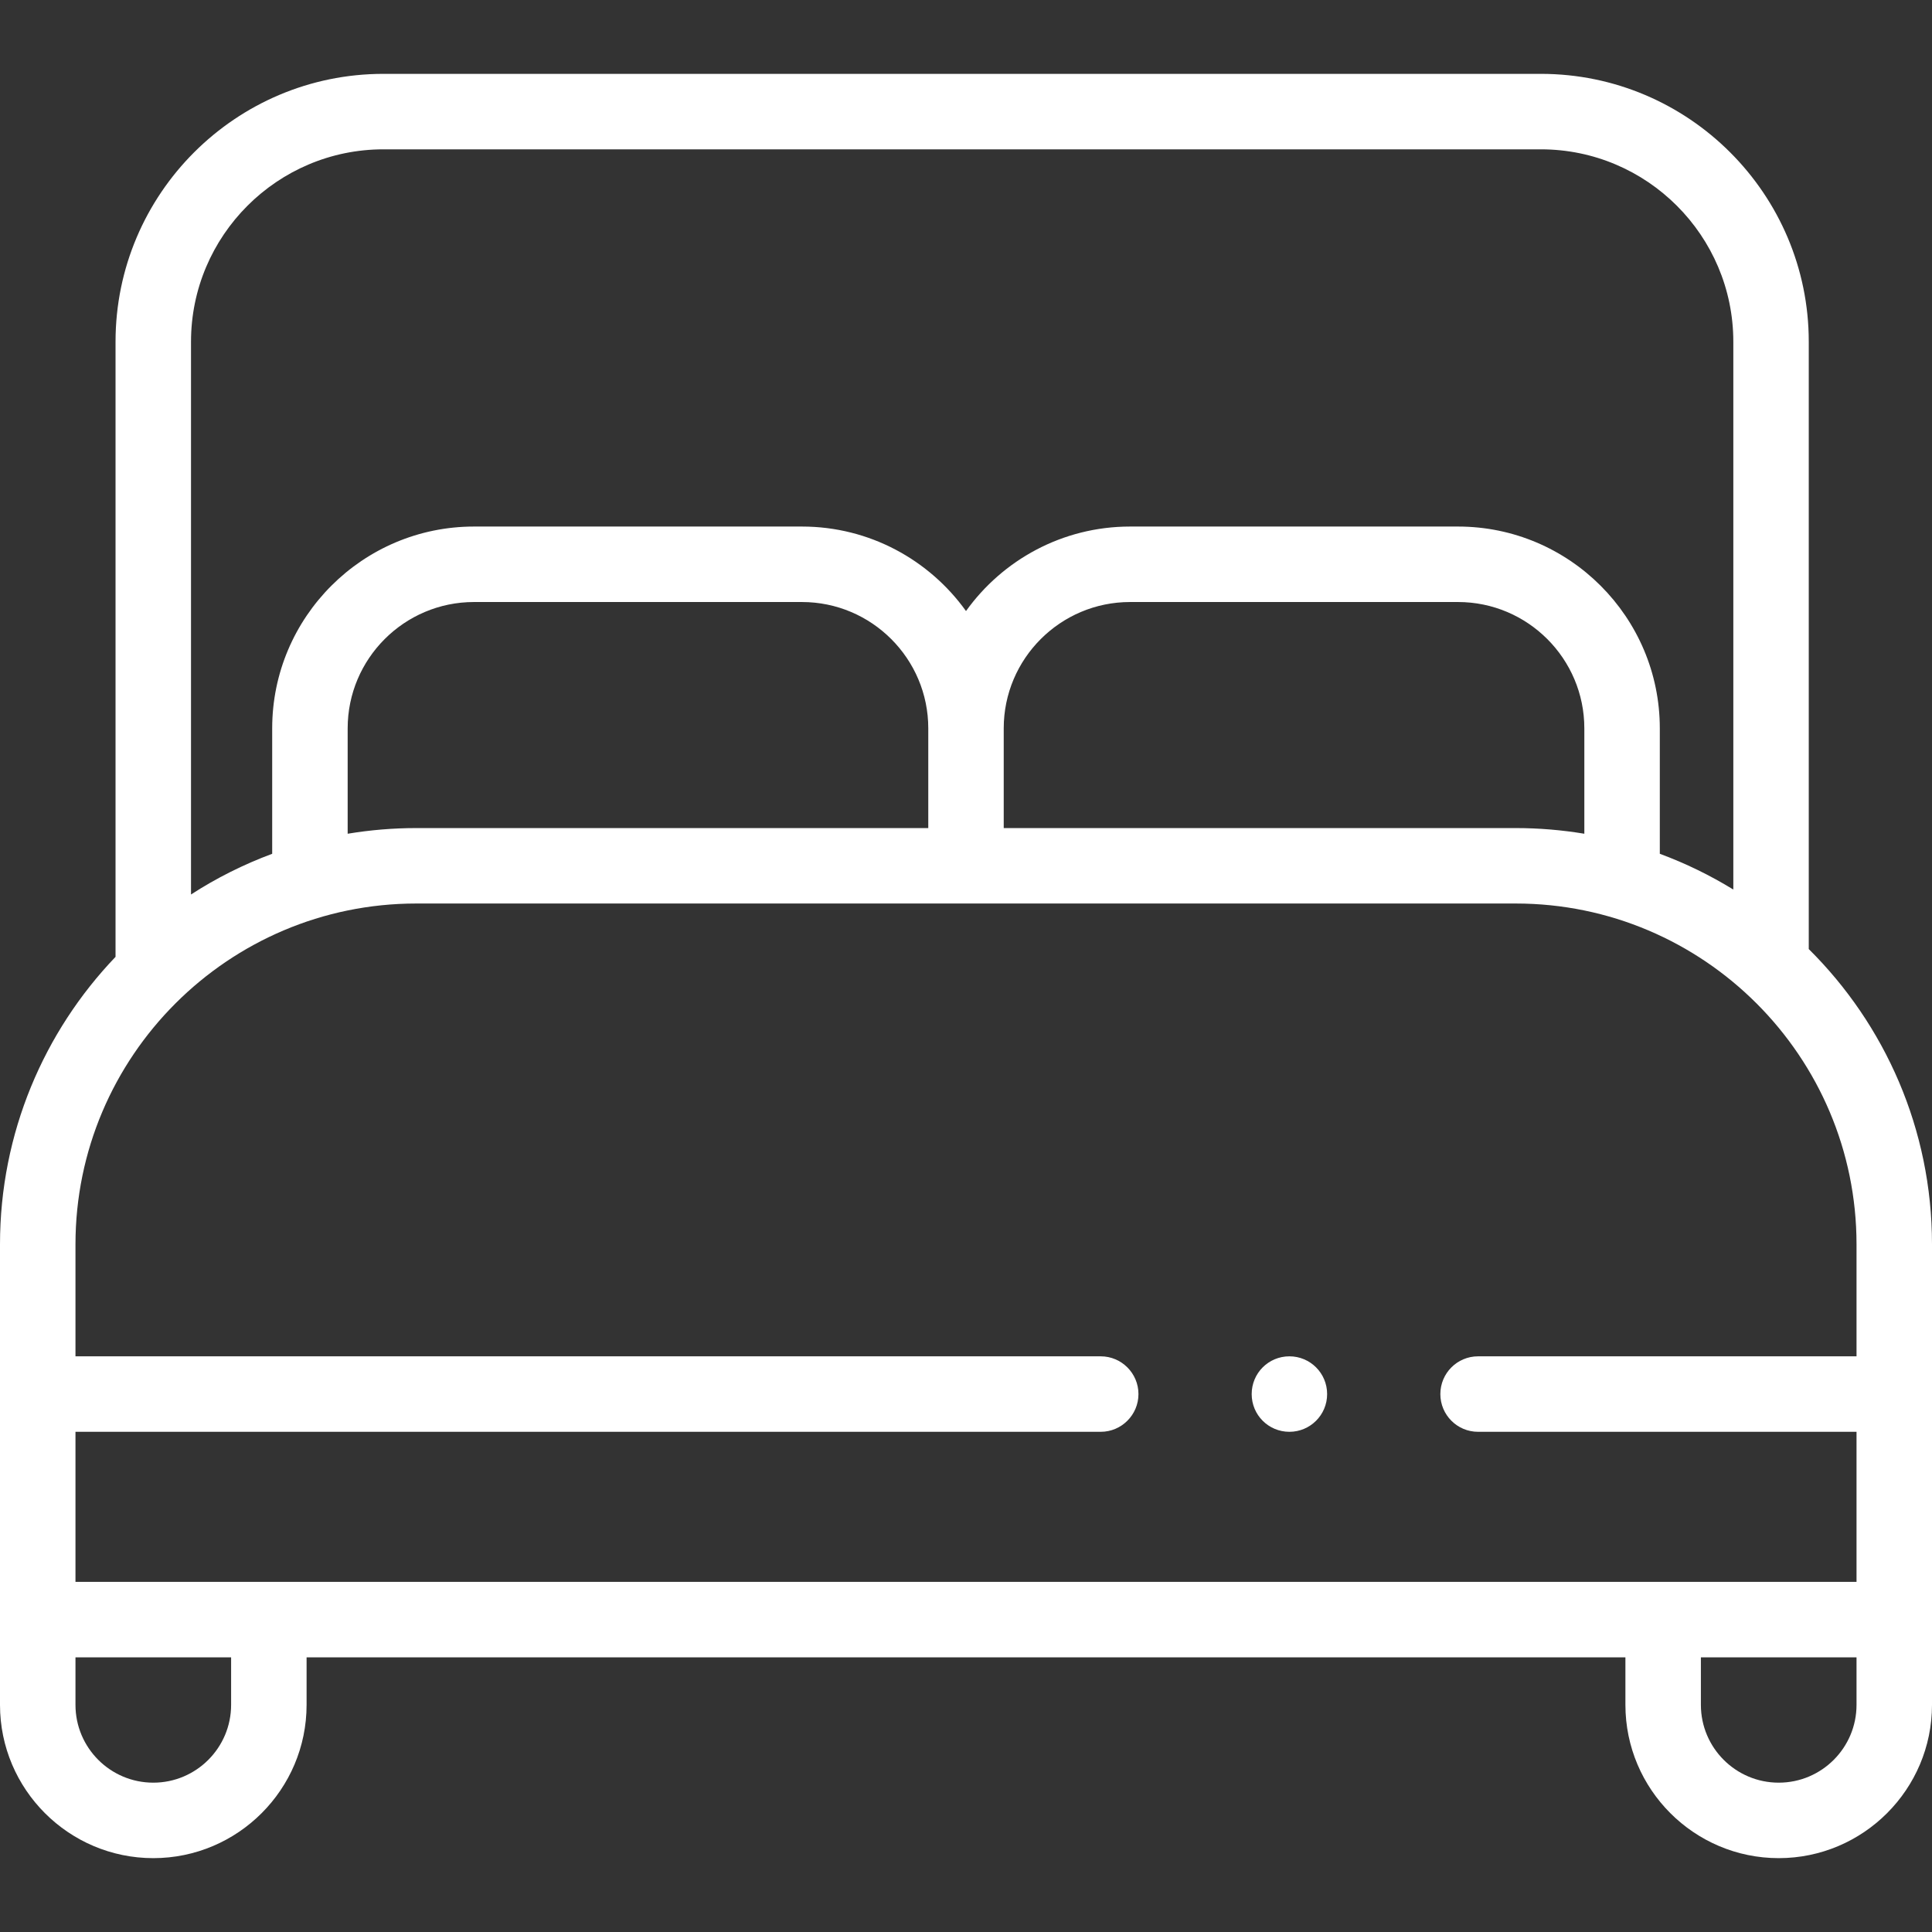
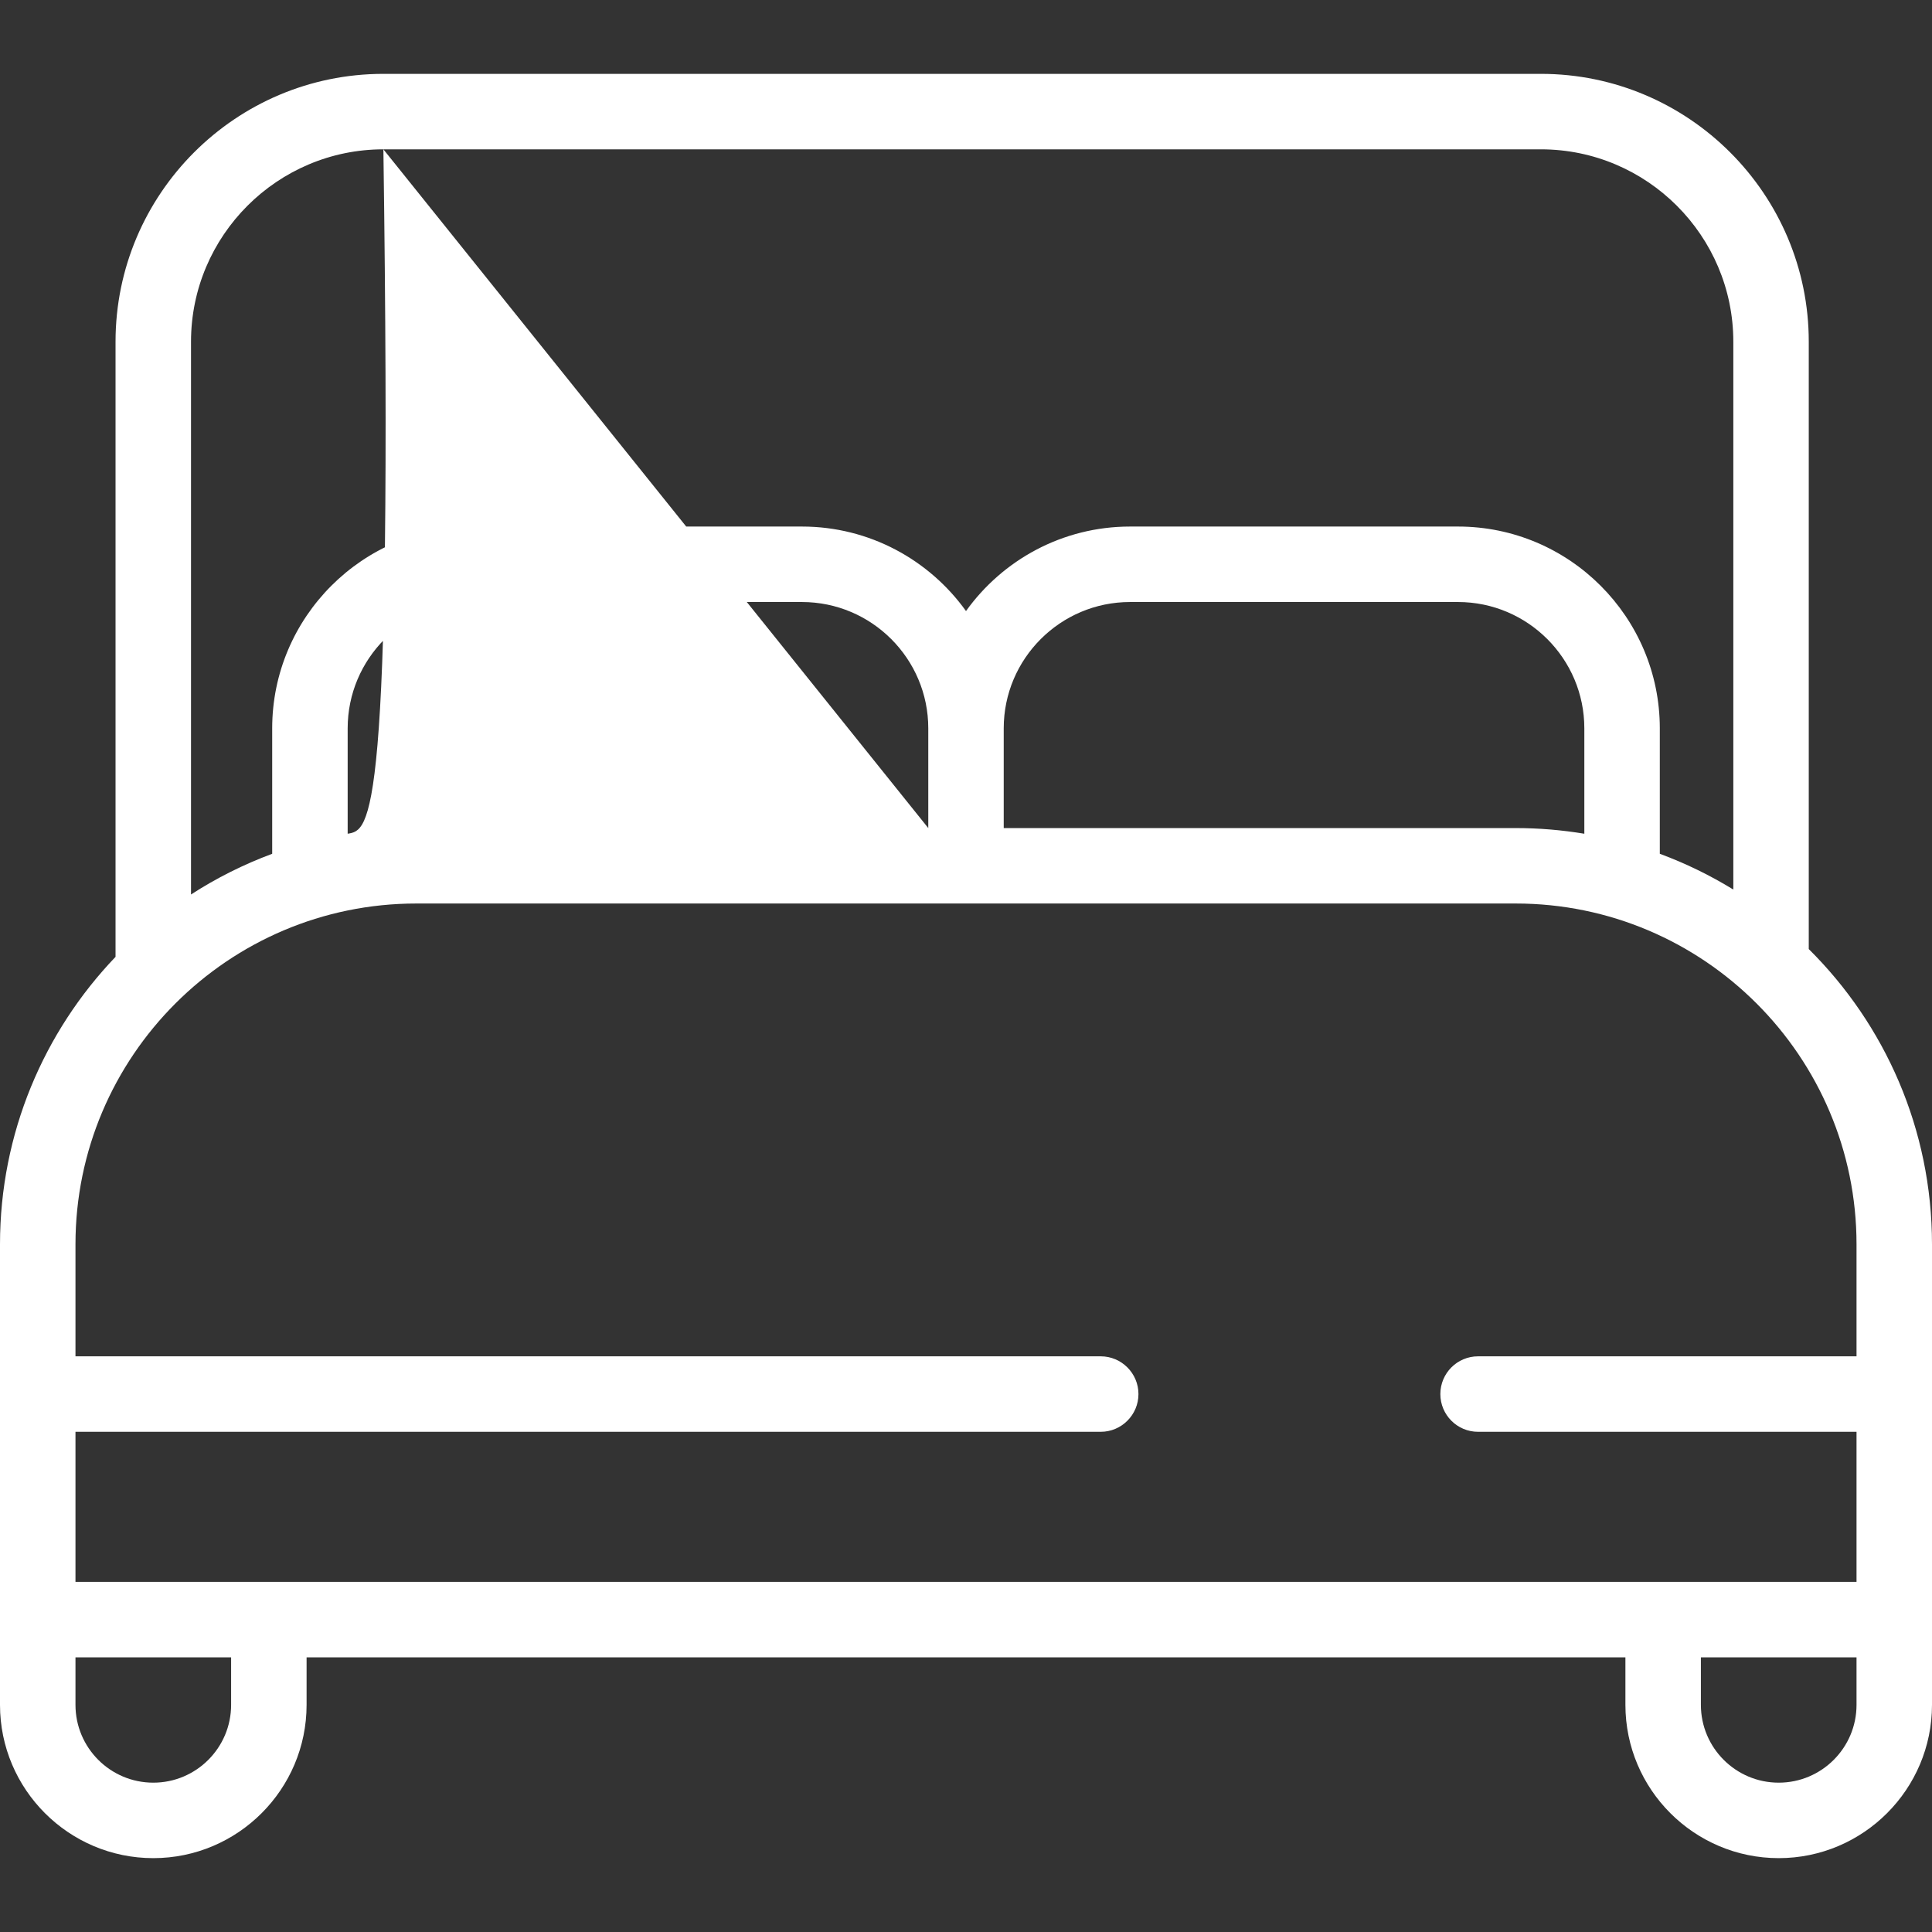
<svg xmlns="http://www.w3.org/2000/svg" width="61px" height="61px" viewBox="0 0 61 61" version="1.1">
  <rect x="0" y="0" width="61" height="61" fill="#333333" stroke="none" />
  <g id="surface1">
-     <path style=" stroke:none;fill-rule:nonzero;fill:rgb(100%,100%,100%);fill-opacity:1;" d="M 57.109 29.965 L 57.109 10.789 C 57.109 6.125 53.312 2.332 48.652 2.332 L 12.105 2.332 C 7.441 2.332 3.648 6.125 3.648 10.789 L 3.648 30.211 C 1.391 32.57 0 35.773 0 39.289 L 0 53.828 C 0 56.496 2.172 58.668 4.84 58.668 C 7.508 58.668 9.68 56.496 9.68 53.828 L 9.68 52.328 L 51.32 52.328 L 51.32 53.828 C 51.32 56.496 53.492 58.668 56.16 58.668 C 58.828 58.668 61 56.496 61 53.828 L 61 39.289 C 61 35.648 59.512 32.348 57.109 29.965 Z M 12.105 4.715 L 48.652 4.715 C 52 4.715 54.727 7.441 54.727 10.789 L 54.727 28.086 C 53.996 27.637 53.219 27.258 52.406 26.957 L 52.406 22.996 C 52.406 19.484 49.547 16.625 46.035 16.625 L 35.68 16.625 C 33.547 16.625 31.656 17.68 30.5 19.293 C 29.344 17.68 27.453 16.625 25.32 16.625 L 14.965 16.625 C 11.453 16.625 8.594 19.484 8.594 22.996 L 8.594 26.957 C 7.691 27.293 6.832 27.723 6.031 28.242 L 6.031 10.789 C 6.031 7.441 8.758 4.715 12.105 4.715 Z M 13.145 26.145 C 12.406 26.145 11.684 26.207 10.977 26.324 L 10.977 22.996 C 10.977 20.797 12.766 19.008 14.965 19.008 L 25.32 19.008 C 27.52 19.008 29.309 20.797 29.309 22.996 L 29.309 26.145 Z M 31.691 22.996 C 31.691 20.797 33.48 19.008 35.68 19.008 L 46.035 19.008 C 48.234 19.008 50.023 20.797 50.023 22.996 L 50.023 26.324 C 49.316 26.207 48.594 26.145 47.855 26.145 L 31.691 26.145 Z M 13.145 28.527 L 47.855 28.527 C 53.789 28.527 58.617 33.355 58.617 39.289 L 58.617 42.824 L 46.668 42.824 C 46.008 42.824 45.477 43.359 45.477 44.016 C 45.477 44.672 46.008 45.207 46.668 45.207 L 58.617 45.207 L 58.617 49.945 L 2.383 49.945 L 2.383 45.207 L 34.754 45.207 C 35.41 45.207 35.945 44.672 35.945 44.016 C 35.945 43.359 35.41 42.824 34.754 42.824 L 2.383 42.824 L 2.383 39.289 C 2.383 33.355 7.211 28.527 13.145 28.527 Z M 7.297 53.828 C 7.297 55.184 6.195 56.285 4.84 56.285 C 3.484 56.285 2.383 55.184 2.383 53.828 L 2.383 52.328 L 7.297 52.328 Z M 56.16 56.285 C 54.805 56.285 53.703 55.184 53.703 53.828 L 53.703 52.328 L 58.617 52.328 L 58.617 53.828 C 58.617 55.184 57.516 56.285 56.16 56.285 Z M 56.16 56.285 " />
-     <path style=" stroke:none;fill-rule:nonzero;fill:rgb(100%,100%,100%);fill-opacity:1;" d="M 40.711 45.207 C 41.367 45.207 41.902 44.676 41.902 44.016 C 41.902 43.355 41.367 42.824 40.711 42.824 C 40.051 42.824 39.52 43.355 39.52 44.016 C 39.52 44.676 40.051 45.207 40.711 45.207 Z M 40.711 45.207 " />
+     <path style=" stroke:none;fill-rule:nonzero;fill:rgb(100%,100%,100%);fill-opacity:1;" d="M 57.109 29.965 L 57.109 10.789 C 57.109 6.125 53.312 2.332 48.652 2.332 L 12.105 2.332 C 7.441 2.332 3.648 6.125 3.648 10.789 L 3.648 30.211 C 1.391 32.57 0 35.773 0 39.289 L 0 53.828 C 0 56.496 2.172 58.668 4.84 58.668 C 7.508 58.668 9.68 56.496 9.68 53.828 L 9.68 52.328 L 51.32 52.328 L 51.32 53.828 C 51.32 56.496 53.492 58.668 56.16 58.668 C 58.828 58.668 61 56.496 61 53.828 L 61 39.289 C 61 35.648 59.512 32.348 57.109 29.965 Z M 12.105 4.715 L 48.652 4.715 C 52 4.715 54.727 7.441 54.727 10.789 L 54.727 28.086 C 53.996 27.637 53.219 27.258 52.406 26.957 L 52.406 22.996 C 52.406 19.484 49.547 16.625 46.035 16.625 L 35.68 16.625 C 33.547 16.625 31.656 17.68 30.5 19.293 C 29.344 17.68 27.453 16.625 25.32 16.625 L 14.965 16.625 C 11.453 16.625 8.594 19.484 8.594 22.996 L 8.594 26.957 C 7.691 27.293 6.832 27.723 6.031 28.242 L 6.031 10.789 C 6.031 7.441 8.758 4.715 12.105 4.715 Z C 12.406 26.145 11.684 26.207 10.977 26.324 L 10.977 22.996 C 10.977 20.797 12.766 19.008 14.965 19.008 L 25.32 19.008 C 27.52 19.008 29.309 20.797 29.309 22.996 L 29.309 26.145 Z M 31.691 22.996 C 31.691 20.797 33.48 19.008 35.68 19.008 L 46.035 19.008 C 48.234 19.008 50.023 20.797 50.023 22.996 L 50.023 26.324 C 49.316 26.207 48.594 26.145 47.855 26.145 L 31.691 26.145 Z M 13.145 28.527 L 47.855 28.527 C 53.789 28.527 58.617 33.355 58.617 39.289 L 58.617 42.824 L 46.668 42.824 C 46.008 42.824 45.477 43.359 45.477 44.016 C 45.477 44.672 46.008 45.207 46.668 45.207 L 58.617 45.207 L 58.617 49.945 L 2.383 49.945 L 2.383 45.207 L 34.754 45.207 C 35.41 45.207 35.945 44.672 35.945 44.016 C 35.945 43.359 35.41 42.824 34.754 42.824 L 2.383 42.824 L 2.383 39.289 C 2.383 33.355 7.211 28.527 13.145 28.527 Z M 7.297 53.828 C 7.297 55.184 6.195 56.285 4.84 56.285 C 3.484 56.285 2.383 55.184 2.383 53.828 L 2.383 52.328 L 7.297 52.328 Z M 56.16 56.285 C 54.805 56.285 53.703 55.184 53.703 53.828 L 53.703 52.328 L 58.617 52.328 L 58.617 53.828 C 58.617 55.184 57.516 56.285 56.16 56.285 Z M 56.16 56.285 " />
  </g>
</svg>